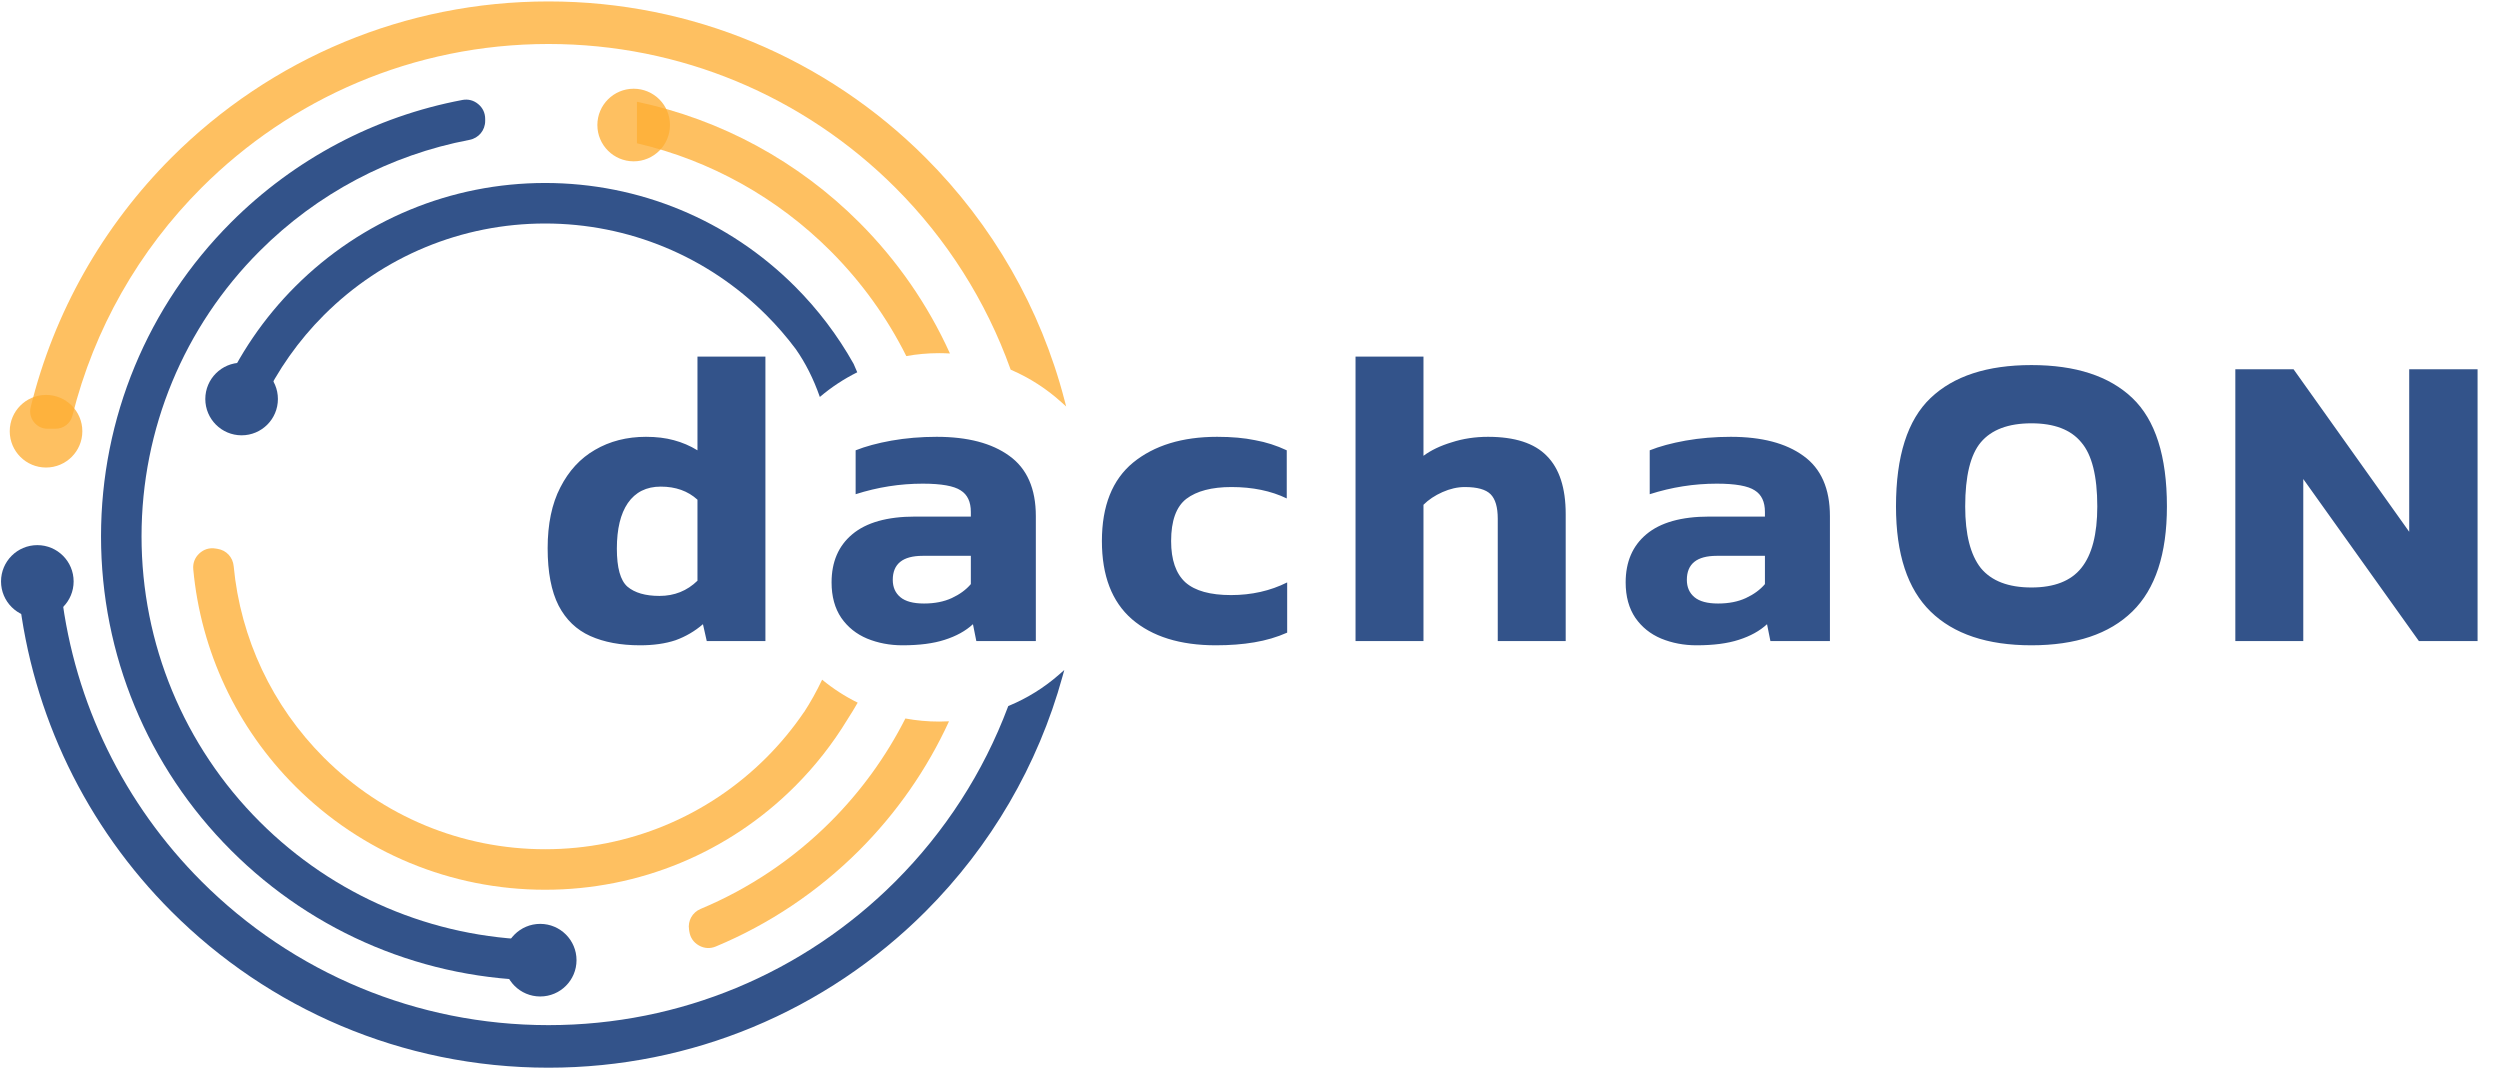
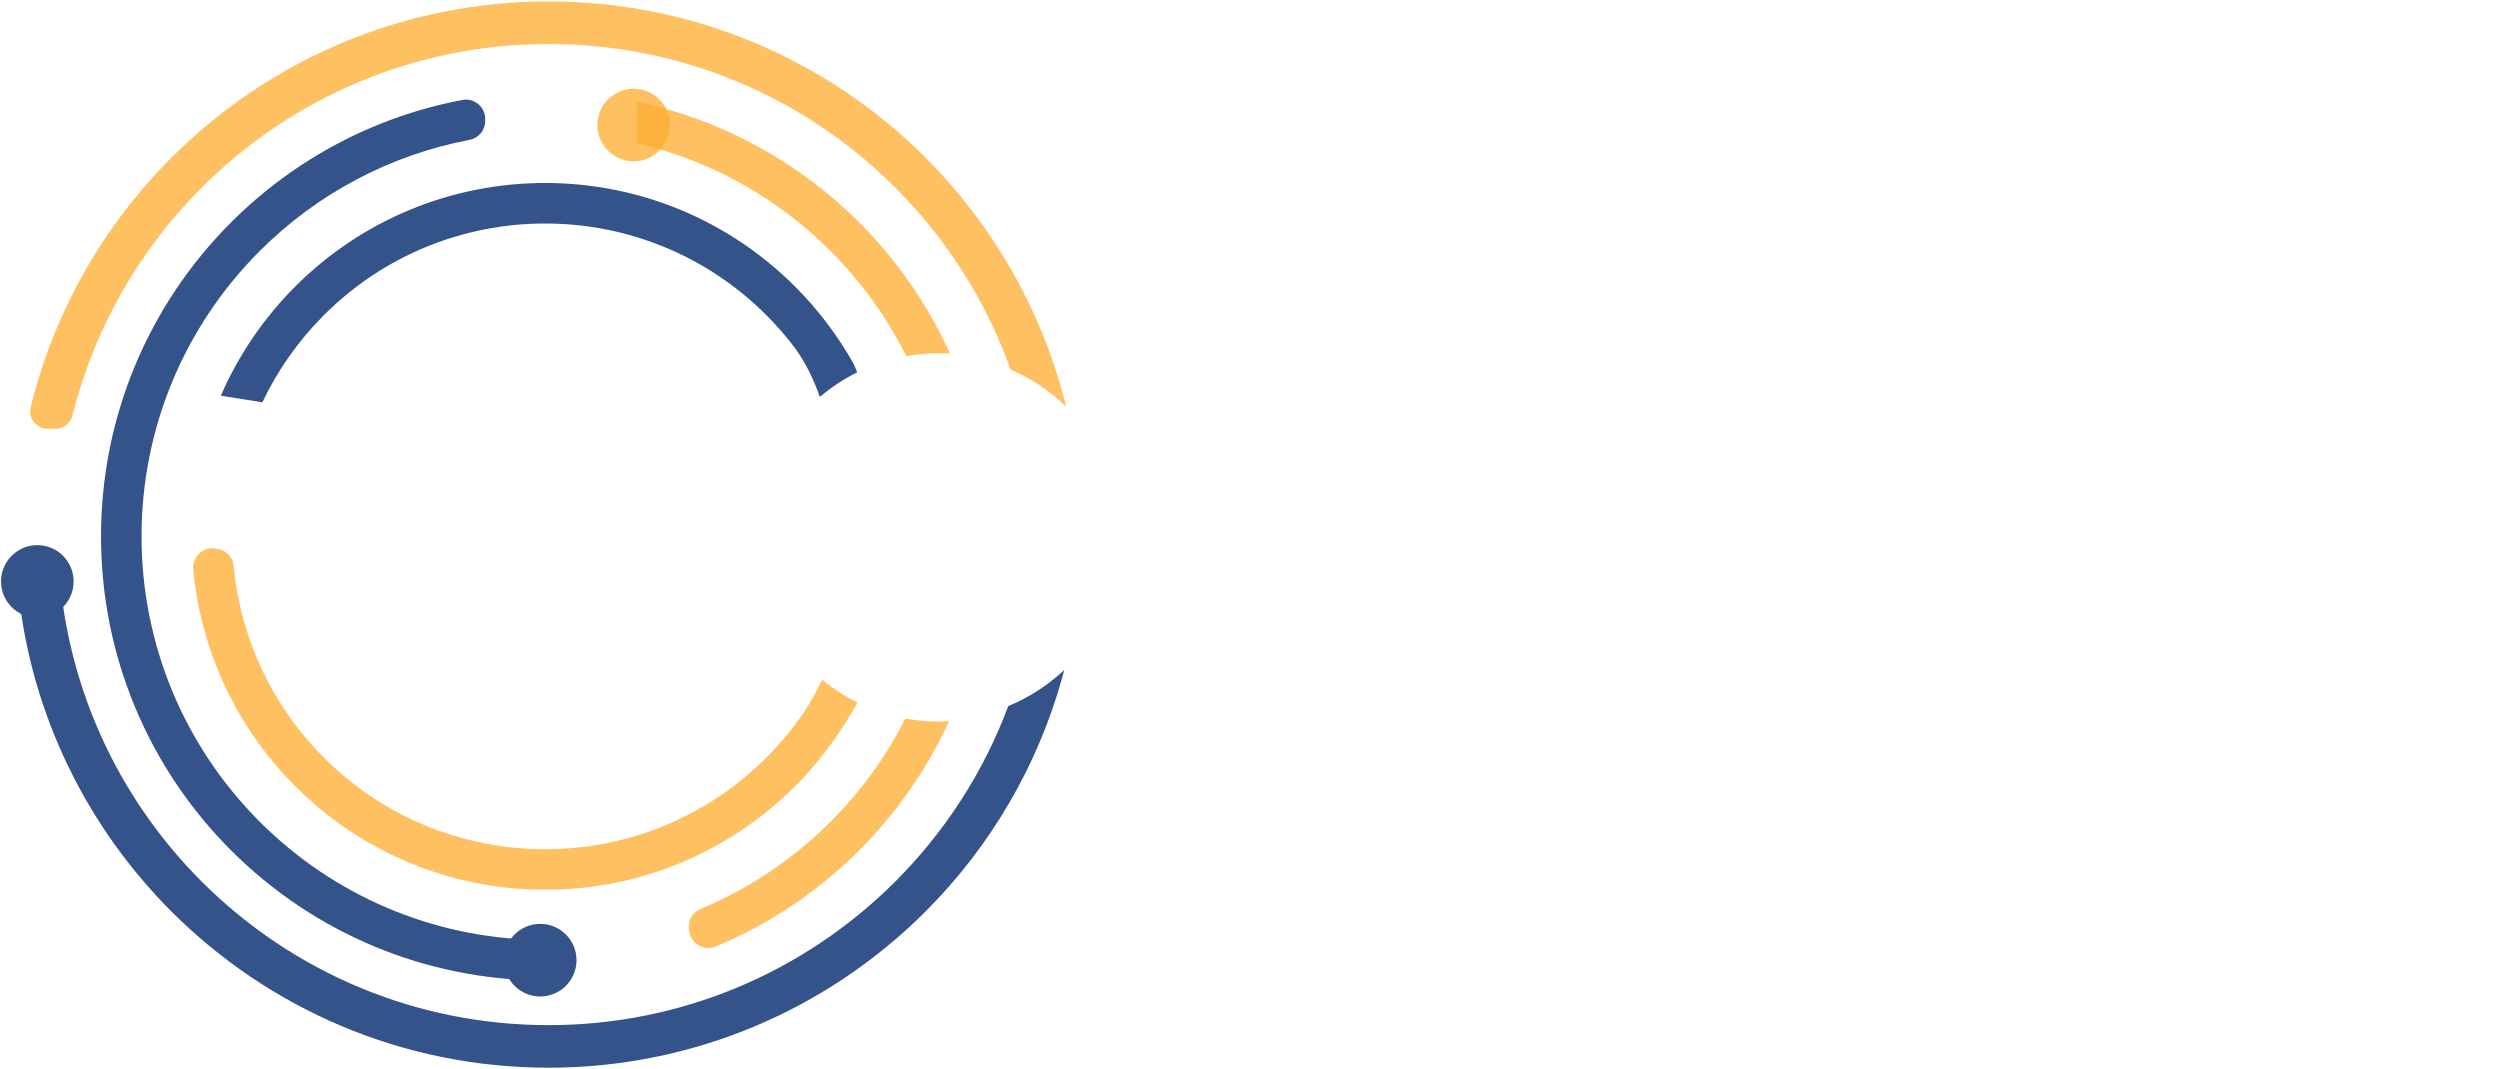
<svg xmlns="http://www.w3.org/2000/svg" width="1244" height="532" viewBox="0 0 1244 532" fill="none">
  <path fill-rule="evenodd" clip-rule="evenodd" d="M315.311 44.152C325.286 44.152 333.376 52.239 333.376 62.217C333.376 72.192 325.286 80.278 315.311 80.278C305.336 80.278 297.25 72.191 297.25 62.217C297.25 52.239 305.337 44.152 315.311 44.152Z" fill="#FEAE33" fill-opacity="0.77" />
  <path fill-rule="evenodd" clip-rule="evenodd" d="M230.059 49.749C186.534 57.962 146.495 79.136 114.996 110.635C73.415 152.216 50.27 208.085 50.27 266.897C50.27 325.709 73.415 381.58 114.996 423.16C156.376 464.54 211.909 487.663 270.409 487.885L267.219 467.682C215.246 466.651 166.064 445.72 129.25 408.907C91.466 371.124 70.43 320.341 70.43 266.898C70.43 213.457 91.466 162.675 129.25 124.891C157.803 96.337 194.12 77.091 233.622 69.597C238.192 68.73 241.423 64.828 241.423 60.178V59.171C241.423 56.217 240.228 53.675 237.954 51.79C235.682 49.905 232.961 49.202 230.059 49.749Z" fill="#33538A" />
  <path fill-rule="evenodd" clip-rule="evenodd" d="M316.938 50.637V71.291C353.419 79.78 386.762 98.387 413.264 124.89C428.554 140.18 441.312 157.858 450.977 177.182C456.272 176.231 461.726 175.732 467.294 175.732C469.108 175.732 470.907 175.792 472.695 175.896C461.713 151.632 446.384 129.499 427.521 110.635C397.213 80.328 358.834 59.443 316.938 50.637Z" fill="#FEAE33" fill-opacity="0.77" />
  <path fill-rule="evenodd" clip-rule="evenodd" d="M271.259 91.051C224.46 91.051 180.006 109.47 146.918 142.557C131.287 158.188 118.697 176.644 109.895 196.905L130.555 200.186C138.196 184.099 148.573 169.411 161.172 156.812C190.461 127.521 229.833 111.216 271.258 111.216C312.686 111.216 352.055 127.521 381.344 156.812C386.577 162.045 391.446 167.653 395.885 173.583C400.785 180.539 404.809 188.519 407.956 197.527C413.611 192.72 419.856 188.586 426.569 185.252C425.99 183.86 425.385 182.46 424.757 181.055C416.858 166.96 407.028 153.99 395.596 142.557C362.511 109.47 318.059 91.051 271.259 91.051Z" fill="#33538A" />
  <path fill-rule="evenodd" clip-rule="evenodd" d="M96.171 283.297C99.948 323.999 117.723 362.048 146.915 391.238C180.002 424.325 224.457 442.742 271.256 442.742C318.055 442.742 362.511 424.325 395.597 391.238C405.616 381.219 414.339 370.097 421.655 358.054C423.546 355.137 425.255 352.334 426.784 349.641C420.436 346.51 414.505 342.666 409.093 338.213C406.355 343.968 403.373 349.329 400.146 354.298H400.106C394.58 362.428 388.295 370.033 381.342 376.983C352.051 406.272 312.682 422.579 271.256 422.579C229.828 422.579 190.461 406.274 161.17 376.983C135.439 351.252 119.667 317.656 116.271 281.671C115.855 277.255 112.609 273.797 108.229 273.102L107.222 272.942C104.199 272.463 101.396 273.323 99.162 275.414C96.928 277.508 95.888 280.251 96.171 283.297Z" fill="#FEAE33" fill-opacity="0.77" />
  <path fill-rule="evenodd" clip-rule="evenodd" d="M450.517 357.52C440.908 376.493 428.313 393.857 413.264 408.907C394.737 427.434 372.764 442.185 348.641 452.27C344.511 453.995 342.17 458.188 342.869 462.61L343.029 463.619C343.503 466.622 345.166 469.01 347.821 470.494C350.476 471.976 353.381 472.144 356.186 470.975C382.81 459.88 407.063 443.617 427.52 423.161C446.116 404.563 461.282 382.79 472.23 358.923C470.596 359.01 468.949 359.056 467.292 359.056C461.562 359.056 455.954 358.527 450.517 357.52Z" fill="#FEAE33" fill-opacity="0.77" />
-   <path fill-rule="evenodd" clip-rule="evenodd" d="M120.222 180.484C130.2 180.484 138.287 188.571 138.287 198.546C138.287 208.521 130.2 216.611 120.222 216.611C110.247 216.611 102.16 208.521 102.16 198.546C102.161 188.571 110.247 180.484 120.222 180.484Z" fill="#33538A" />
  <path fill-rule="evenodd" clip-rule="evenodd" d="M268.812 459.721C278.79 459.721 286.877 467.808 286.877 477.786C286.877 487.761 278.79 495.847 268.812 495.847C258.837 495.847 250.75 487.76 250.75 477.786C250.751 467.808 258.837 459.721 268.812 459.721Z" fill="#33538A" />
  <path fill-rule="evenodd" clip-rule="evenodd" d="M60.413 145.796C49.705 164.691 41.442 185.158 36.059 206.754C35.574 208.712 34.472 210.36 32.994 211.515C31.513 212.67 29.652 213.34 27.638 213.34H23.703C22.332 213.34 21.046 213.049 19.893 212.487V212.485C18.738 211.925 17.716 211.091 16.872 210.017C16.027 208.939 15.461 207.749 15.191 206.492C14.922 205.242 14.949 203.924 15.272 202.593C21.077 178.926 30.06 156.504 41.735 135.812C53.643 114.709 68.348 95.407 85.34 78.414C109.793 53.961 139.011 34.256 171.48 20.807C202.735 7.861 237 0.715 272.925 0.715C308.848 0.715 343.114 7.861 374.369 20.807C406.838 34.257 436.058 53.964 460.511 78.414C477.097 95 491.502 113.781 503.25 134.279C514.781 154.396 523.752 176.18 529.721 199.183L530.528 202.287L528.15 200.134C524.492 196.822 520.545 193.794 516.358 191.095C512.211 188.424 507.839 186.08 503.289 184.112L502.906 183.946L502.766 183.555C496.667 166.551 488.721 150.406 479.182 135.371C469.527 120.154 458.226 106.074 445.538 93.387C423.028 70.877 396.144 52.741 366.283 40.373C337.531 28.465 305.997 21.891 272.927 21.891C205.518 21.891 144.487 49.216 100.316 93.388C84.771 108.931 71.32 126.555 60.413 145.796Z" fill="#FEAE33" fill-opacity="0.77" />
  <path fill-rule="evenodd" clip-rule="evenodd" d="M478.232 398.111C487.57 383.627 495.421 368.089 501.557 351.734L501.705 351.341L502.088 351.181C506.678 349.273 511.083 346.994 515.261 344.387C519.475 341.755 523.462 338.783 527.178 335.515L529.589 333.395L528.738 336.489C522.614 358.763 513.659 379.863 502.294 399.368C490.723 419.227 476.648 437.448 460.51 453.585C436.057 478.036 406.838 497.743 374.368 511.193C343.113 524.138 308.848 531.285 272.924 531.285C199.668 531.285 133.341 501.588 85.338 453.585C64.336 432.581 46.831 408.059 33.789 380.982C21.117 354.667 12.655 325.939 9.286 295.684L9.168 294.615H10.24H29.624H30.477L30.579 295.464C33.879 322.893 41.728 348.925 53.345 372.779C65.291 397.299 81.229 419.528 100.312 438.611C122.822 461.121 149.704 479.257 179.565 491.625C208.317 503.533 239.853 510.107 272.923 510.107C305.993 510.107 337.527 503.532 366.279 491.625C396.14 479.257 423.024 461.121 445.534 438.611C457.815 426.331 468.791 412.752 478.232 398.111Z" fill="#33538A" />
  <path fill-rule="evenodd" clip-rule="evenodd" d="M18.577 271.256C28.552 271.256 36.638 279.343 36.638 289.321C36.638 299.296 28.551 307.382 18.577 307.382C8.602 307.382 0.512 299.296 0.512 289.321C0.512 279.342 8.602 271.256 18.577 271.256Z" fill="#33538A" />
-   <path fill-rule="evenodd" clip-rule="evenodd" d="M22.91 196.516C32.885 196.516 40.975 204.606 40.975 214.581C40.975 224.556 32.885 232.643 22.91 232.643C12.935 232.643 4.848 224.556 4.848 214.581C4.849 204.606 12.935 196.516 22.91 196.516Z" fill="#FEAE33" fill-opacity="0.77" />
-   <path d="M318.5 321.1C308.84 321.1 300.58 319.56 293.72 316.48C286.86 313.4 281.61 308.36 277.97 301.36C274.33 294.22 272.51 284.7 272.51 272.8C272.51 260.76 274.61 250.68 278.81 242.56C283.01 234.3 288.75 228.07 296.03 223.87C303.45 219.53 311.92 217.36 321.44 217.36C326.62 217.36 331.24 217.92 335.3 219.04C339.5 220.16 343.42 221.84 347.06 224.08V177.46H380.87V319H351.68L349.79 310.6C345.73 314.1 341.18 316.76 336.14 318.58C331.1 320.26 325.22 321.1 318.5 321.1ZM328.16 296.53C335.58 296.53 341.88 294.01 347.06 288.97V248.65C342.3 244.31 336.21 242.14 328.79 242.14C321.65 242.14 316.19 244.87 312.41 250.33C308.77 255.65 306.95 263.21 306.95 273.01C306.95 282.53 308.7 288.83 312.2 291.91C315.84 294.99 321.16 296.53 328.16 296.53ZM449.072 321.1C442.772 321.1 436.892 319.98 431.432 317.74C426.112 315.5 421.842 312.07 418.622 307.45C415.402 302.69 413.792 296.81 413.792 289.81C413.792 279.59 417.222 271.61 424.082 265.87C431.082 259.99 441.512 257.05 455.372 257.05H483.092V254.74C483.092 249.7 481.412 246.13 478.052 244.03C474.692 241.79 468.392 240.67 459.152 240.67C447.812 240.67 436.682 242.42 425.762 245.92V224.08C430.662 222.12 436.612 220.51 443.612 219.25C450.752 217.99 458.242 217.36 466.082 217.36C481.482 217.36 493.522 220.51 502.202 226.81C511.022 233.11 515.432 243.12 515.432 256.84V319H485.822L484.142 310.6C480.502 313.96 475.812 316.55 470.072 318.37C464.472 320.19 457.472 321.1 449.072 321.1ZM459.782 300.31C465.102 300.31 469.722 299.4 473.642 297.58C477.562 295.76 480.712 293.45 483.092 290.65V276.58H459.152C449.212 276.58 444.242 280.57 444.242 288.55C444.242 292.19 445.502 295.06 448.022 297.16C450.542 299.26 454.462 300.31 459.782 300.31ZM605.007 321.1C587.227 321.1 573.297 316.76 563.217 308.08C553.277 299.4 548.307 286.45 548.307 269.23C548.307 251.73 553.487 238.71 563.847 230.17C574.347 221.63 588.277 217.36 605.637 217.36C612.917 217.36 619.217 217.92 624.537 219.04C629.997 220.02 635.247 221.7 640.287 224.08V248.02C632.447 244.24 623.277 242.35 612.777 242.35C602.977 242.35 595.487 244.31 590.307 248.23C585.267 252.15 582.747 259.15 582.747 269.23C582.747 278.61 585.127 285.47 589.887 289.81C594.647 294.01 602.207 296.11 612.567 296.11C622.787 296.11 632.097 294.01 640.497 289.81V314.8C635.457 317.04 629.997 318.65 624.117 319.63C618.377 320.61 612.007 321.1 605.007 321.1ZM674.512 319V177.46H708.322V226.81C712.102 224.01 716.792 221.77 722.392 220.09C727.992 218.27 734.012 217.36 740.452 217.36C753.752 217.36 763.482 220.51 769.642 226.81C775.942 233.11 779.092 242.77 779.092 255.79V319H745.282V258.1C745.282 252.36 744.092 248.3 741.712 245.92C739.332 243.54 735.062 242.35 728.902 242.35C725.262 242.35 721.552 243.19 717.772 244.87C713.992 246.55 710.842 248.65 708.322 251.17V319H674.512ZM844.209 321.1C837.909 321.1 832.029 319.98 826.569 317.74C821.249 315.5 816.979 312.07 813.759 307.45C810.539 302.69 808.929 296.81 808.929 289.81C808.929 279.59 812.359 271.61 819.219 265.87C826.219 259.99 836.649 257.05 850.509 257.05H878.229V254.74C878.229 249.7 876.549 246.13 873.189 244.03C869.829 241.79 863.529 240.67 854.289 240.67C842.949 240.67 831.819 242.42 820.899 245.92V224.08C825.799 222.12 831.749 220.51 838.749 219.25C845.889 217.99 853.379 217.36 861.219 217.36C876.619 217.36 888.659 220.51 897.339 226.81C906.159 233.11 910.569 243.12 910.569 256.84V319H880.959L879.279 310.6C875.639 313.96 870.949 316.55 865.209 318.37C859.609 320.19 852.609 321.1 844.209 321.1ZM854.919 300.31C860.239 300.31 864.859 299.4 868.779 297.58C872.699 295.76 875.849 293.45 878.229 290.65V276.58H854.289C844.349 276.58 839.379 280.57 839.379 288.55C839.379 292.19 840.639 295.06 843.159 297.16C845.679 299.26 849.599 300.31 854.919 300.31ZM1010.85 321.1C988.874 321.1 972.144 315.5 960.664 304.3C949.184 293.1 943.444 275.67 943.444 252.01C943.444 226.95 949.184 208.96 960.664 198.04C972.144 187.12 988.874 181.66 1010.85 181.66C1032.83 181.66 1049.56 187.12 1061.04 198.04C1072.52 208.96 1078.26 226.95 1078.26 252.01C1078.26 275.67 1072.52 293.1 1061.04 304.3C1049.56 315.5 1032.83 321.1 1010.85 321.1ZM1010.85 292.33C1022.19 292.33 1030.45 289.11 1035.63 282.67C1040.95 276.09 1043.61 265.87 1043.61 252.01C1043.61 236.89 1040.95 226.25 1035.63 220.09C1030.45 213.79 1022.19 210.64 1010.85 210.64C999.374 210.64 990.974 213.79 985.654 220.09C980.474 226.25 977.884 236.89 977.884 252.01C977.884 265.87 980.474 276.09 985.654 282.67C990.974 289.11 999.374 292.33 1010.85 292.33ZM1112.3 319V183.76H1141.28L1198.82 264.61V183.76H1232.84V319H1203.65L1146.11 238.36V319H1112.3Z" fill="#33538A" />
</svg>